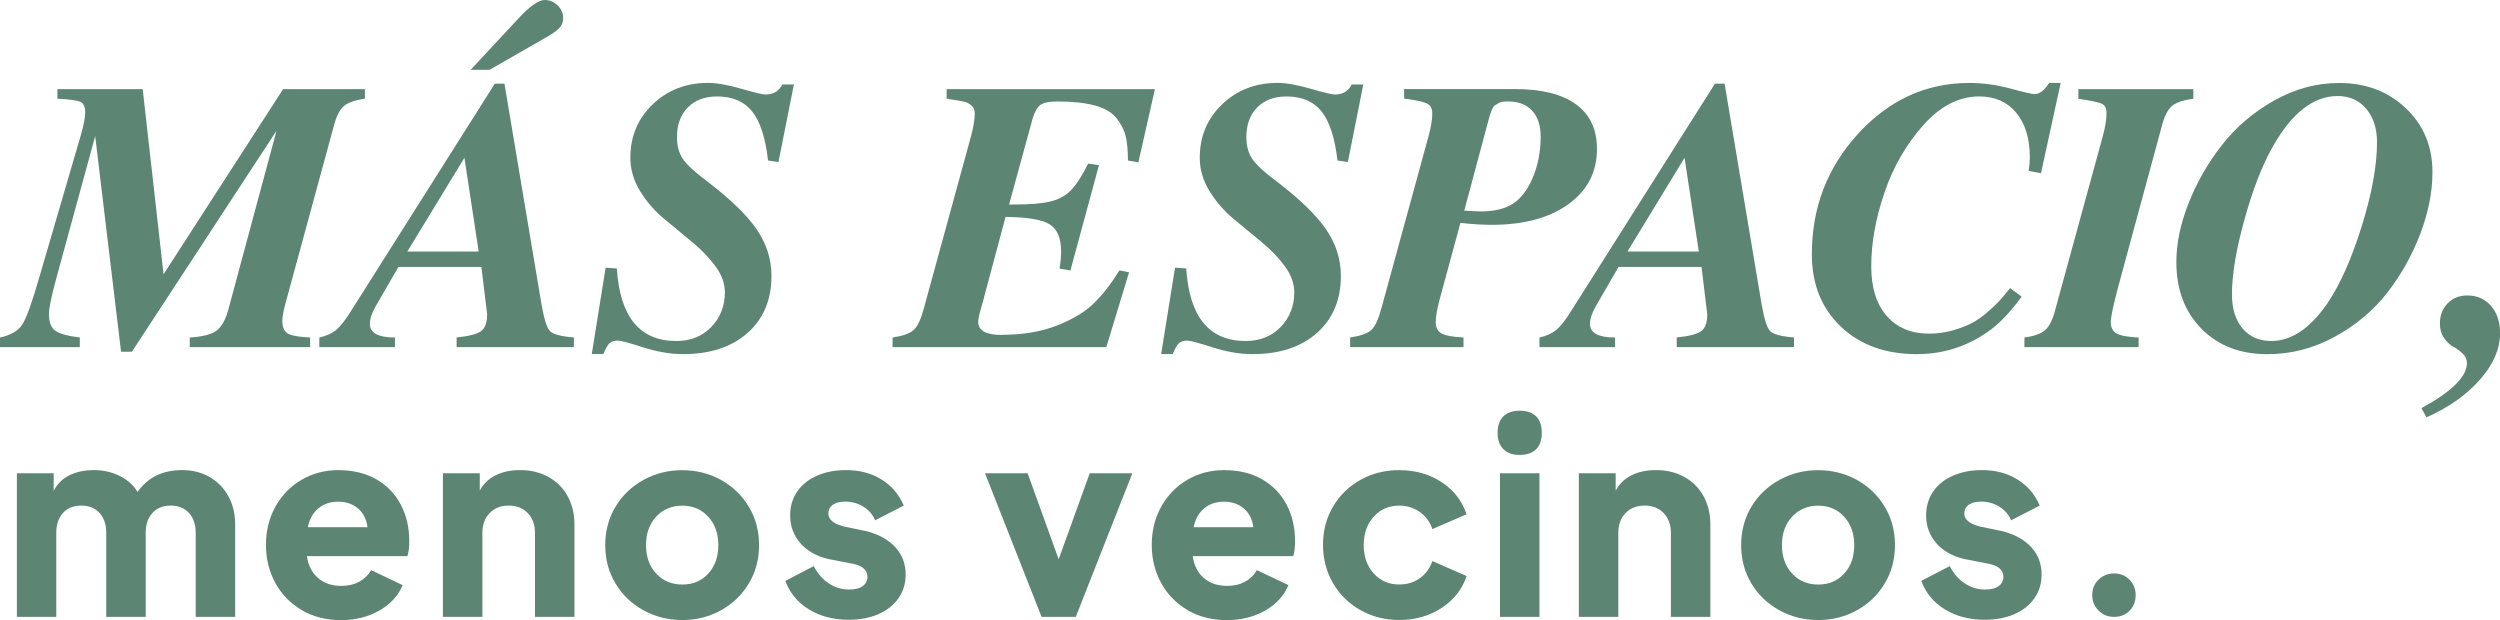
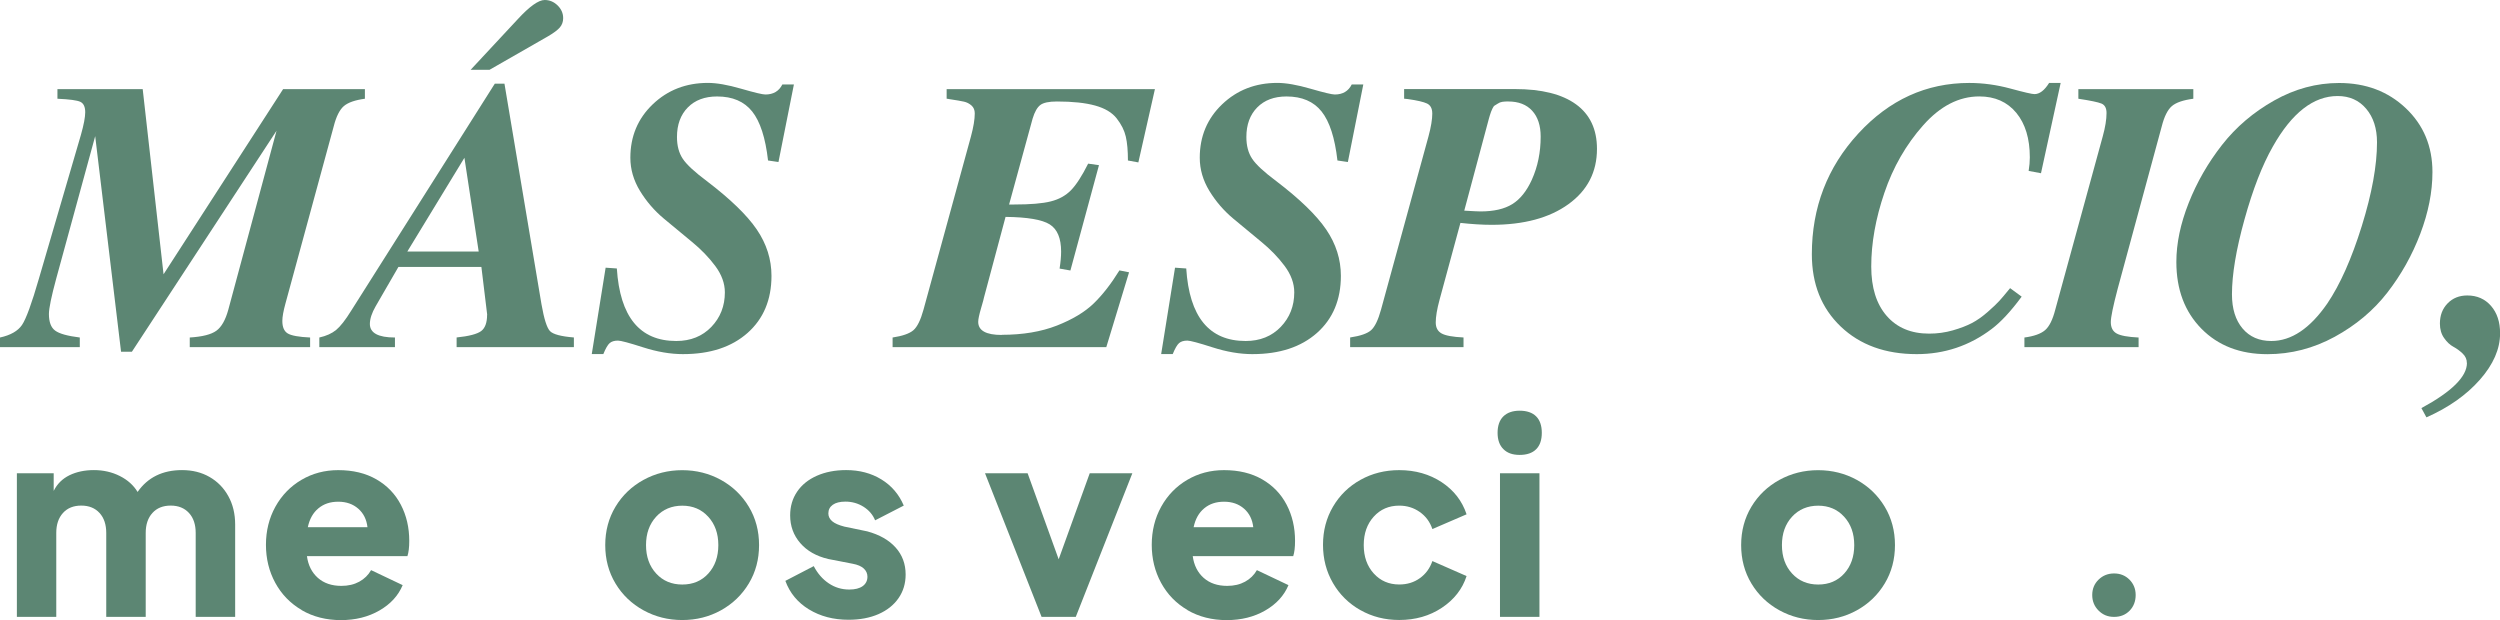
<svg xmlns="http://www.w3.org/2000/svg" id="Capa_2" viewBox="0 0 573.24 142.17">
  <defs>
    <style>.cls-1{fill:#5c8673;}</style>
  </defs>
  <g id="Capa_1-2">
    <path class="cls-1" d="M83.67,20.43v2.21c-2.24.3-3.85.86-4.82,1.68-.97.83-1.76,2.39-2.34,4.69l-11.06,40.6c-.47,1.71-.71,3.04-.71,3.98,0,1.42.41,2.37,1.24,2.87.83.5,2.54.81,5.13.93v2.21h-27.6v-2.21c2.89-.18,4.92-.69,6.1-1.55,1.18-.85,2.09-2.46,2.74-4.82l11.06-41.04-33.17,50.68h-2.48l-5.93-49.44-8.93,32.64c-1.12,4.13-1.68,6.84-1.68,8.14,0,1.83.47,3.1,1.42,3.8.94.71,2.83,1.24,5.66,1.59v2.21H0v-2.21c2.42-.53,4.1-1.49,5.04-2.87.94-1.38,2.24-4.94,3.89-10.66l9.64-32.99c.65-2.3.97-4.01.97-5.13,0-1.24-.37-2.03-1.11-2.39-.74-.35-2.49-.59-5.26-.71v-2.21h19.55l4.78,42.46,27.42-42.46h18.75Z" />
    <path class="cls-1" d="M111.71,72.17c0-.12-.44-3.77-1.33-10.97h-19.02l-5.22,9.02c-.88,1.53-1.33,2.89-1.33,4.07,0,2.06,1.92,3.1,5.75,3.1v2.21h-17.34v-2.21c1.59-.35,2.87-.93,3.85-1.73.97-.8,2.14-2.28,3.49-4.47l32.9-52.01h2.21l8.49,50.59c.59,3.36,1.24,5.41,1.95,6.15.71.74,2.54,1.22,5.48,1.46v2.21h-26.89v-2.21c2.83-.29,4.7-.78,5.62-1.46.91-.68,1.37-1.93,1.37-3.76ZM93.4,57.67h16.36l-3.27-21.49-13.09,21.49ZM112.24,16.01h-4.33l10.79-11.59c2.71-2.95,4.78-4.42,6.19-4.42,1.12,0,2.11.41,2.96,1.24.85.83,1.28,1.8,1.28,2.92,0,.83-.25,1.53-.75,2.12-.5.59-1.4,1.27-2.7,2.03l-13.44,7.7Z" />
    <path class="cls-1" d="M156.64,81.2c-2.89,0-5.94-.52-9.15-1.55-3.21-1.03-5.15-1.55-5.79-1.55-.83,0-1.46.19-1.9.57-.44.38-.93,1.22-1.46,2.52h-2.65l3.18-19.81,2.57.18c.71,11.09,5.25,16.63,13.62,16.63,3.3,0,5.98-1.08,8.05-3.23,2.06-2.15,3.1-4.79,3.1-7.92,0-2.06-.74-4.08-2.21-6.06-1.47-1.97-3.27-3.83-5.4-5.57-2.12-1.74-4.26-3.51-6.41-5.31-2.15-1.8-3.97-3.91-5.44-6.32-1.47-2.42-2.21-4.95-2.21-7.61,0-4.89,1.71-8.98,5.13-12.25,3.42-3.27,7.64-4.91,12.65-4.91,2,0,4.54.44,7.61,1.33,3.07.89,4.92,1.33,5.57,1.33,1.83,0,3.12-.77,3.89-2.3h2.65l-3.54,17.78-2.39-.35c-.59-5.19-1.8-8.93-3.63-11.23-1.83-2.3-4.51-3.45-8.05-3.45-2.83,0-5.07.84-6.72,2.52-1.65,1.68-2.48,3.94-2.48,6.77,0,2.01.44,3.67,1.33,5,.88,1.33,2.71,3.02,5.48,5.09,5.42,4.13,9.26,7.84,11.5,11.14,2.24,3.3,3.36,6.84,3.36,10.61,0,5.48-1.83,9.85-5.48,13.09-3.66,3.24-8.58,4.86-14.77,4.86Z" />
    <path class="cls-1" d="M229.7,76.77c4.83,0,9.05-.71,12.65-2.12,3.6-1.42,6.41-3.11,8.45-5.09,2.03-1.97,3.99-4.5,5.88-7.56l2.21.44-5.22,17.16h-49v-2.21c2.3-.35,3.89-.91,4.78-1.68.88-.77,1.65-2.33,2.3-4.69l10.88-39.71c.59-2.18.88-3.95.88-5.31,0-.77-.25-1.37-.75-1.81-.5-.44-1.08-.74-1.72-.88-.65-.15-1.77-.34-3.36-.58-.24-.06-.44-.09-.62-.09v-2.21h47.76l-3.8,16.81-2.39-.44c0-2.24-.16-4.07-.49-5.48-.32-1.41-1.02-2.8-2.08-4.16-1.06-1.36-2.71-2.34-4.95-2.96-2.24-.62-5.16-.93-8.76-.93-1.83,0-3.1.27-3.8.8-.71.53-1.3,1.56-1.77,3.1l-5.4,19.72h1.15c3.71,0,6.51-.23,8.4-.71,1.89-.47,3.43-1.33,4.64-2.56,1.21-1.24,2.52-3.27,3.94-6.1l2.48.35-6.55,24.15-2.48-.44c.23-1.47.35-2.77.35-3.89,0-3.07-.87-5.14-2.61-6.24-1.74-1.09-5.12-1.67-10.13-1.72l-4.95,18.49c0,.12-.22.93-.66,2.43s-.66,2.55-.66,3.14c0,2.01,1.8,3.01,5.4,3.01Z" />
    <path class="cls-1" d="M287.2,81.2c-2.89,0-5.94-.52-9.15-1.55-3.21-1.03-5.15-1.55-5.79-1.55-.83,0-1.46.19-1.9.57-.44.38-.93,1.22-1.46,2.52h-2.65l3.18-19.81,2.57.18c.71,11.09,5.25,16.63,13.62,16.63,3.3,0,5.98-1.08,8.05-3.23,2.06-2.15,3.1-4.79,3.1-7.92,0-2.06-.74-4.08-2.21-6.06-1.47-1.97-3.27-3.83-5.4-5.57-2.12-1.74-4.26-3.51-6.41-5.31-2.15-1.8-3.97-3.91-5.44-6.32-1.47-2.42-2.21-4.95-2.21-7.61,0-4.89,1.71-8.98,5.13-12.25,3.42-3.27,7.64-4.91,12.65-4.91,2,0,4.54.44,7.61,1.33,3.07.89,4.92,1.33,5.57,1.33,1.83,0,3.12-.77,3.89-2.3h2.65l-3.54,17.78-2.39-.35c-.59-5.19-1.8-8.93-3.63-11.23-1.83-2.3-4.51-3.45-8.05-3.45-2.83,0-5.07.84-6.72,2.52-1.65,1.68-2.48,3.94-2.48,6.77,0,2.01.44,3.67,1.33,5,.88,1.33,2.71,3.02,5.48,5.09,5.42,4.13,9.26,7.84,11.5,11.14,2.24,3.3,3.36,6.84,3.36,10.61,0,5.48-1.83,9.85-5.48,13.09-3.66,3.24-8.58,4.86-14.77,4.86Z" />
    <path class="cls-1" d="M328.41,26c0-1.12-.4-1.87-1.19-2.26-.8-.38-2.26-.72-4.38-1.02-.41-.06-.71-.09-.88-.09v-2.21h25.38c6.13,0,10.8,1.16,14.02,3.49,3.21,2.33,4.82,5.74,4.82,10.22,0,5.31-2.18,9.54-6.55,12.69-4.36,3.15-10.23,4.73-17.6,4.73-2.12,0-4.51-.15-7.16-.44l-4.78,17.6c-.59,2.18-.88,3.92-.88,5.22,0,1.18.44,2.02,1.33,2.52.88.5,2.56.81,5.04.93v2.21h-26v-2.21c2.36-.35,3.97-.91,4.82-1.68.85-.77,1.61-2.33,2.26-4.69l10.88-39.71c.59-2.18.88-3.95.88-5.31ZM345.84,23.26c-.53,0-.99.03-1.37.09-.38.06-.72.19-1.02.4-.3.21-.53.35-.71.44-.18.09-.35.32-.53.71-.18.38-.28.62-.31.71-.03.09-.12.35-.27.8-.15.44-.22.69-.22.75l-5.66,21.14c2,.12,3.24.18,3.72.18,3.07,0,5.5-.56,7.3-1.68,1.8-1.12,3.29-2.98,4.47-5.57,1.36-3.01,2.03-6.31,2.03-9.91,0-2.53-.65-4.51-1.95-5.93-1.3-1.42-3.13-2.12-5.48-2.12Z" />
-     <path class="cls-1" d="M391.48,72.17c0-.12-.44-3.77-1.33-10.97h-19.02l-5.22,9.02c-.88,1.53-1.33,2.89-1.33,4.07,0,2.06,1.92,3.1,5.75,3.1v2.21h-17.34v-2.21c1.59-.35,2.87-.93,3.85-1.73.97-.8,2.14-2.28,3.49-4.47l32.9-52.01h2.21l8.49,50.59c.59,3.36,1.24,5.41,1.95,6.15.71.74,2.54,1.22,5.48,1.46v2.21h-26.89v-2.21c2.83-.29,4.7-.78,5.62-1.46.91-.68,1.37-1.93,1.37-3.76ZM373.17,57.67h16.36l-3.27-21.49-13.09,21.49Z" />
    <path class="cls-1" d="M451.54,19.02c3.13,0,6.27.43,9.42,1.28,3.15.86,5,1.28,5.53,1.28,1.18,0,2.3-.85,3.36-2.56h2.65l-4.51,20.7-2.83-.53c.18-1.12.27-2.15.27-3.1,0-4.3-1.03-7.71-3.1-10.22-2.07-2.5-4.9-3.76-8.49-3.76-4.66,0-8.95,2.21-12.87,6.63-3.92,4.42-6.89,9.58-8.89,15.48-2.01,5.9-3.01,11.53-3.01,16.89,0,4.84,1.18,8.61,3.54,11.32,2.36,2.71,5.6,4.07,9.73,4.07,1.89,0,3.7-.25,5.44-.75,1.74-.5,3.2-1.06,4.38-1.68,1.18-.62,2.39-1.47,3.63-2.56,1.24-1.09,2.12-1.93,2.65-2.52.53-.59,1.21-1.38,2.03-2.39.18-.23.32-.41.44-.53l2.65,1.95c-2.48,3.36-4.78,5.84-6.9,7.43-5.07,3.83-10.79,5.75-17.16,5.75-7.19,0-13-2.11-17.42-6.32-4.42-4.22-6.63-9.74-6.63-16.58,0-10.73,3.55-19.96,10.66-27.69,7.11-7.72,15.58-11.59,25.43-11.59Z" />
    <path class="cls-1" d="M483.02,25.92c0-1.12-.38-1.84-1.15-2.17-.77-.32-2.54-.69-5.31-1.11v-2.21h26.36v2.21c-2.3.3-3.94.86-4.91,1.68-.97.83-1.76,2.39-2.34,4.69l-10.08,37.15c-1.06,4.01-1.59,6.58-1.59,7.69,0,1.24.44,2.11,1.33,2.61.88.5,2.56.81,5.04.93v2.21h-26.18v-2.21c2.18-.29,3.76-.85,4.73-1.68.97-.83,1.75-2.39,2.34-4.69l10.88-39.71c.59-2.12.88-3.92.88-5.4Z" />
    <path class="cls-1" d="M499.03,60.06c0-4.25.94-8.76,2.83-13.53,1.89-4.78,4.44-9.21,7.65-13.31,3.21-4.1,7.19-7.49,11.94-10.17,4.75-2.68,9.71-4.02,14.9-4.02,6.13,0,11.23,1.93,15.3,5.79,4.07,3.86,6.1,8.74,6.1,14.64,0,4.54-.93,9.26-2.79,14.15-1.86,4.9-4.38,9.39-7.56,13.49-3.18,4.1-7.21,7.47-12.07,10.13-4.86,2.65-10.01,3.98-15.43,3.98-6.25,0-11.29-1.95-15.12-5.84-3.83-3.89-5.75-8.99-5.75-15.3ZM536.01,22.02c-5.54,0-10.5,3.86-14.86,11.59-2.42,4.25-4.59,9.82-6.5,16.72-1.92,6.9-2.87,12.62-2.87,17.16,0,3.3.81,5.91,2.43,7.83,1.62,1.92,3.82,2.87,6.59,2.87,4.6,0,8.87-2.86,12.83-8.58,2.95-4.36,5.59-10.29,7.92-17.78,2.33-7.49,3.49-13.89,3.49-19.19,0-3.18-.83-5.75-2.48-7.7-1.65-1.95-3.83-2.92-6.55-2.92Z" />
    <path class="cls-1" d="M565.64,83.23c0-.83-.32-1.55-.97-2.17-.65-.62-1.36-1.14-2.12-1.55-.77-.41-1.48-1.07-2.12-1.99-.65-.91-.97-2.02-.97-3.32,0-1.89.59-3.43,1.77-4.64,1.18-1.21,2.68-1.81,4.51-1.81,2.24,0,4.05.8,5.44,2.39,1.38,1.59,2.08,3.69,2.08,6.28,0,3.6-1.55,7.15-4.64,10.66-3.1,3.51-7.18,6.38-12.25,8.62l-1.15-2.12c6.96-3.77,10.44-7.22,10.44-10.35Z" />
    <path class="cls-1" d="M3.87,108.52h8.44v4.04c.8-1.61,2.01-2.8,3.62-3.59,1.61-.78,3.48-1.18,5.61-1.18s4.15.45,5.94,1.36c1.79.9,3.14,2.12,4.07,3.65,2.33-3.34,5.73-5.01,10.19-5.01,2.37,0,4.47.52,6.3,1.57,1.83,1.05,3.27,2.51,4.31,4.4,1.05,1.89,1.57,4.06,1.57,6.51v21.17h-9.05v-19.24c0-1.93-.51-3.46-1.54-4.58-1.03-1.12-2.42-1.69-4.19-1.69s-3.17.56-4.19,1.69c-1.03,1.13-1.54,2.65-1.54,4.58v19.24h-9.05v-19.24c0-1.93-.51-3.46-1.54-4.58-1.02-1.12-2.42-1.69-4.19-1.69s-3.17.56-4.19,1.69c-1.03,1.13-1.54,2.65-1.54,4.58v19.24H3.87v-32.93Z" />
    <path class="cls-1" d="M69.18,139.88c-2.61-1.53-4.63-3.61-6.06-6.24-1.43-2.63-2.14-5.54-2.14-8.72s.72-6.13,2.17-8.74c1.45-2.61,3.44-4.66,5.97-6.15,2.53-1.49,5.35-2.23,8.44-2.23,3.38,0,6.29.7,8.74,2.11,2.45,1.41,4.32,3.35,5.61,5.82s1.93,5.24,1.93,8.29c0,1.49-.14,2.65-.42,3.5h-23.04c.28,2.09,1.12,3.75,2.5,4.98,1.39,1.23,3.19,1.84,5.4,1.84,1.57,0,2.93-.32,4.1-.96,1.17-.64,2.07-1.53,2.71-2.65l7.24,3.44c-1.01,2.41-2.78,4.35-5.34,5.82-2.55,1.47-5.5,2.2-8.83,2.2s-6.37-.76-8.99-2.29ZM84.26,120.89c-.2-1.77-.9-3.19-2.11-4.25-1.21-1.06-2.73-1.6-4.58-1.6s-3.33.5-4.55,1.51c-1.23,1.01-2.04,2.45-2.44,4.34h13.69Z" />
-     <path class="cls-1" d="M101.57,108.52h8.44v3.98c.84-1.57,2.06-2.74,3.65-3.53,1.59-.78,3.45-1.18,5.58-1.18,2.45,0,4.62.52,6.51,1.57,1.89,1.05,3.36,2.51,4.4,4.4,1.04,1.89,1.57,4.06,1.57,6.51v21.17h-9.05v-19.24c0-1.89-.55-3.41-1.66-4.55-1.11-1.15-2.56-1.72-4.37-1.72s-3.27.57-4.37,1.72c-1.11,1.15-1.66,2.66-1.66,4.55v19.24h-9.05v-32.93Z" />
    <path class="cls-1" d="M147.55,139.94c-2.71-1.49-4.85-3.54-6.42-6.15-1.57-2.61-2.35-5.55-2.35-8.8s.78-6.19,2.35-8.8c1.57-2.61,3.71-4.66,6.42-6.15,2.71-1.49,5.68-2.23,8.89-2.23s6.17.75,8.87,2.23c2.69,1.49,4.82,3.54,6.39,6.15,1.57,2.61,2.35,5.55,2.35,8.8s-.78,6.19-2.35,8.8c-1.57,2.61-3.7,4.66-6.39,6.15-2.69,1.49-5.65,2.23-8.87,2.23s-6.18-.74-8.89-2.23ZM150.45,131.5c1.55,1.69,3.55,2.53,6,2.53s4.44-.84,5.97-2.53c1.53-1.69,2.29-3.86,2.29-6.51s-.77-4.82-2.32-6.51c-1.55-1.69-3.53-2.53-5.94-2.53s-4.45.84-6,2.53c-1.55,1.69-2.32,3.86-2.32,6.51s.77,4.82,2.32,6.51Z" />
    <path class="cls-1" d="M185.48,139.73c-2.59-1.59-4.39-3.77-5.4-6.54l6.51-3.38c.88,1.69,2.03,3.01,3.44,3.95,1.41.95,2.98,1.42,4.7,1.42,1.33,0,2.35-.26,3.08-.78.72-.52,1.09-1.25,1.09-2.17,0-.72-.28-1.35-.84-1.87-.56-.52-1.41-.88-2.53-1.09l-5.61-1.09c-2.73-.64-4.88-1.86-6.42-3.65-1.55-1.79-2.32-3.91-2.32-6.36,0-2.05.53-3.86,1.6-5.43,1.06-1.57,2.57-2.78,4.52-3.65,1.95-.86,4.19-1.3,6.72-1.3,3.05,0,5.75.71,8.08,2.14,2.33,1.43,4.04,3.43,5.13,6l-6.57,3.38c-.52-1.29-1.41-2.32-2.65-3.11-1.25-.78-2.63-1.18-4.16-1.18-1.25,0-2.21.24-2.89.72-.68.48-1.02,1.15-1.02,1.99,0,.68.29,1.28.87,1.78.58.5,1.52.91,2.8,1.24l5.25,1.09c2.81.76,4.98,2,6.51,3.71,1.53,1.71,2.29,3.77,2.29,6.18,0,2.05-.54,3.86-1.63,5.43-1.09,1.57-2.61,2.78-4.58,3.65-1.97.86-4.26,1.3-6.88,1.3-3.46,0-6.48-.79-9.08-2.38Z" />
    <path class="cls-1" d="M225.86,108.52h9.77l7.12,19.72,7.12-19.72h9.77l-12.97,32.93h-7.84l-12.97-32.93Z" />
    <path class="cls-1" d="M272.29,139.88c-2.61-1.53-4.63-3.61-6.06-6.24-1.43-2.63-2.14-5.54-2.14-8.72s.72-6.13,2.17-8.74c1.45-2.61,3.44-4.66,5.97-6.15,2.53-1.49,5.35-2.23,8.44-2.23,3.38,0,6.29.7,8.74,2.11,2.45,1.41,4.32,3.35,5.61,5.82,1.29,2.47,1.93,5.24,1.93,8.29,0,1.49-.14,2.65-.42,3.5h-23.04c.28,2.09,1.12,3.75,2.5,4.98,1.39,1.23,3.19,1.84,5.4,1.84,1.57,0,2.93-.32,4.1-.96,1.17-.64,2.07-1.53,2.71-2.65l7.24,3.44c-1.01,2.41-2.78,4.35-5.34,5.82-2.55,1.47-5.5,2.2-8.83,2.2s-6.37-.76-8.99-2.29ZM287.37,120.89c-.2-1.77-.9-3.19-2.11-4.25-1.21-1.06-2.73-1.6-4.58-1.6s-3.33.5-4.55,1.51c-1.23,1.01-2.04,2.45-2.44,4.34h13.69Z" />
    <path class="cls-1" d="M311.95,139.91c-2.67-1.51-4.78-3.58-6.3-6.21-1.53-2.63-2.29-5.56-2.29-8.78s.76-6.13,2.29-8.74c1.53-2.61,3.63-4.66,6.3-6.15,2.67-1.49,5.64-2.23,8.89-2.23,3.7,0,6.94.93,9.74,2.77,2.79,1.85,4.69,4.3,5.7,7.36l-7.84,3.38c-.56-1.65-1.53-2.96-2.9-3.92-1.37-.96-2.93-1.45-4.7-1.45-2.37,0-4.32.84-5.85,2.53-1.53,1.69-2.29,3.86-2.29,6.51s.76,4.82,2.29,6.51c1.53,1.69,3.48,2.53,5.85,2.53,1.81,0,3.39-.48,4.73-1.45,1.35-.96,2.3-2.27,2.87-3.92l7.84,3.44c-.96,2.98-2.86,5.4-5.67,7.27-2.81,1.87-6.07,2.8-9.77,2.8-3.26,0-6.22-.75-8.89-2.26Z" />
    <path class="cls-1" d="M344.72,95.47c.88-.86,2.13-1.3,3.74-1.3s2.9.43,3.77,1.3c.86.86,1.3,2.12,1.3,3.77s-.43,2.91-1.3,3.77c-.86.86-2.12,1.3-3.77,1.3s-2.86-.44-3.74-1.33c-.89-.88-1.33-2.13-1.33-3.74s.44-2.9,1.33-3.77ZM343.94,108.52h9.05v32.93h-9.05v-32.93Z" />
-     <path class="cls-1" d="M362.03,108.52h8.44v3.98c.84-1.57,2.06-2.74,3.65-3.53,1.59-.78,3.45-1.18,5.58-1.18,2.45,0,4.62.52,6.51,1.57,1.89,1.05,3.36,2.51,4.4,4.4,1.04,1.89,1.57,4.06,1.57,6.51v21.17h-9.05v-19.24c0-1.89-.55-3.41-1.66-4.55-1.11-1.15-2.56-1.72-4.37-1.72s-3.27.57-4.37,1.72c-1.11,1.15-1.66,2.66-1.66,4.55v19.24h-9.05v-32.93Z" />
    <path class="cls-1" d="M408.01,139.94c-2.71-1.49-4.85-3.54-6.42-6.15-1.57-2.61-2.35-5.55-2.35-8.8s.78-6.19,2.35-8.8c1.57-2.61,3.71-4.66,6.42-6.15,2.71-1.49,5.68-2.23,8.89-2.23s6.17.75,8.87,2.23c2.69,1.49,4.82,3.54,6.39,6.15,1.57,2.61,2.35,5.55,2.35,8.8s-.78,6.19-2.35,8.8c-1.57,2.61-3.7,4.66-6.39,6.15-2.69,1.49-5.65,2.23-8.87,2.23s-6.18-.74-8.89-2.23ZM410.91,131.5c1.55,1.69,3.55,2.53,6,2.53s4.44-.84,5.97-2.53c1.53-1.69,2.29-3.86,2.29-6.51s-.77-4.82-2.32-6.51c-1.55-1.69-3.53-2.53-5.94-2.53s-4.45.84-6,2.53c-1.55,1.69-2.32,3.86-2.32,6.51s.77,4.82,2.32,6.51Z" />
-     <path class="cls-1" d="M445.95,139.73c-2.59-1.59-4.39-3.77-5.4-6.54l6.51-3.38c.88,1.69,2.03,3.01,3.44,3.95,1.41.95,2.98,1.42,4.7,1.42,1.33,0,2.35-.26,3.08-.78.72-.52,1.09-1.25,1.09-2.17,0-.72-.28-1.35-.84-1.87-.56-.52-1.41-.88-2.53-1.09l-5.61-1.09c-2.73-.64-4.88-1.86-6.42-3.65-1.55-1.79-2.32-3.91-2.32-6.36,0-2.05.53-3.86,1.6-5.43,1.06-1.57,2.57-2.78,4.52-3.65,1.95-.86,4.19-1.3,6.72-1.3,3.05,0,5.75.71,8.08,2.14,2.33,1.43,4.04,3.43,5.13,6l-6.57,3.38c-.52-1.29-1.41-2.32-2.65-3.11-1.25-.78-2.63-1.18-4.16-1.18-1.25,0-2.21.24-2.89.72-.68.48-1.02,1.15-1.02,1.99,0,.68.29,1.28.87,1.78.58.5,1.52.91,2.8,1.24l5.25,1.09c2.81.76,4.98,2,6.51,3.71,1.53,1.71,2.29,3.77,2.29,6.18,0,2.05-.54,3.86-1.63,5.43-1.09,1.57-2.61,2.78-4.58,3.65-1.97.86-4.26,1.3-6.88,1.3-3.46,0-6.48-.79-9.08-2.38Z" />
    <path class="cls-1" d="M481.19,140c-.96-.96-1.45-2.15-1.45-3.56s.48-2.58,1.45-3.53c.96-.94,2.15-1.42,3.56-1.42s2.58.47,3.53,1.42c.94.95,1.42,2.12,1.42,3.53s-.46,2.64-1.39,3.59c-.93.95-2.11,1.42-3.56,1.42s-2.59-.48-3.56-1.45Z" />
  </g>
</svg>